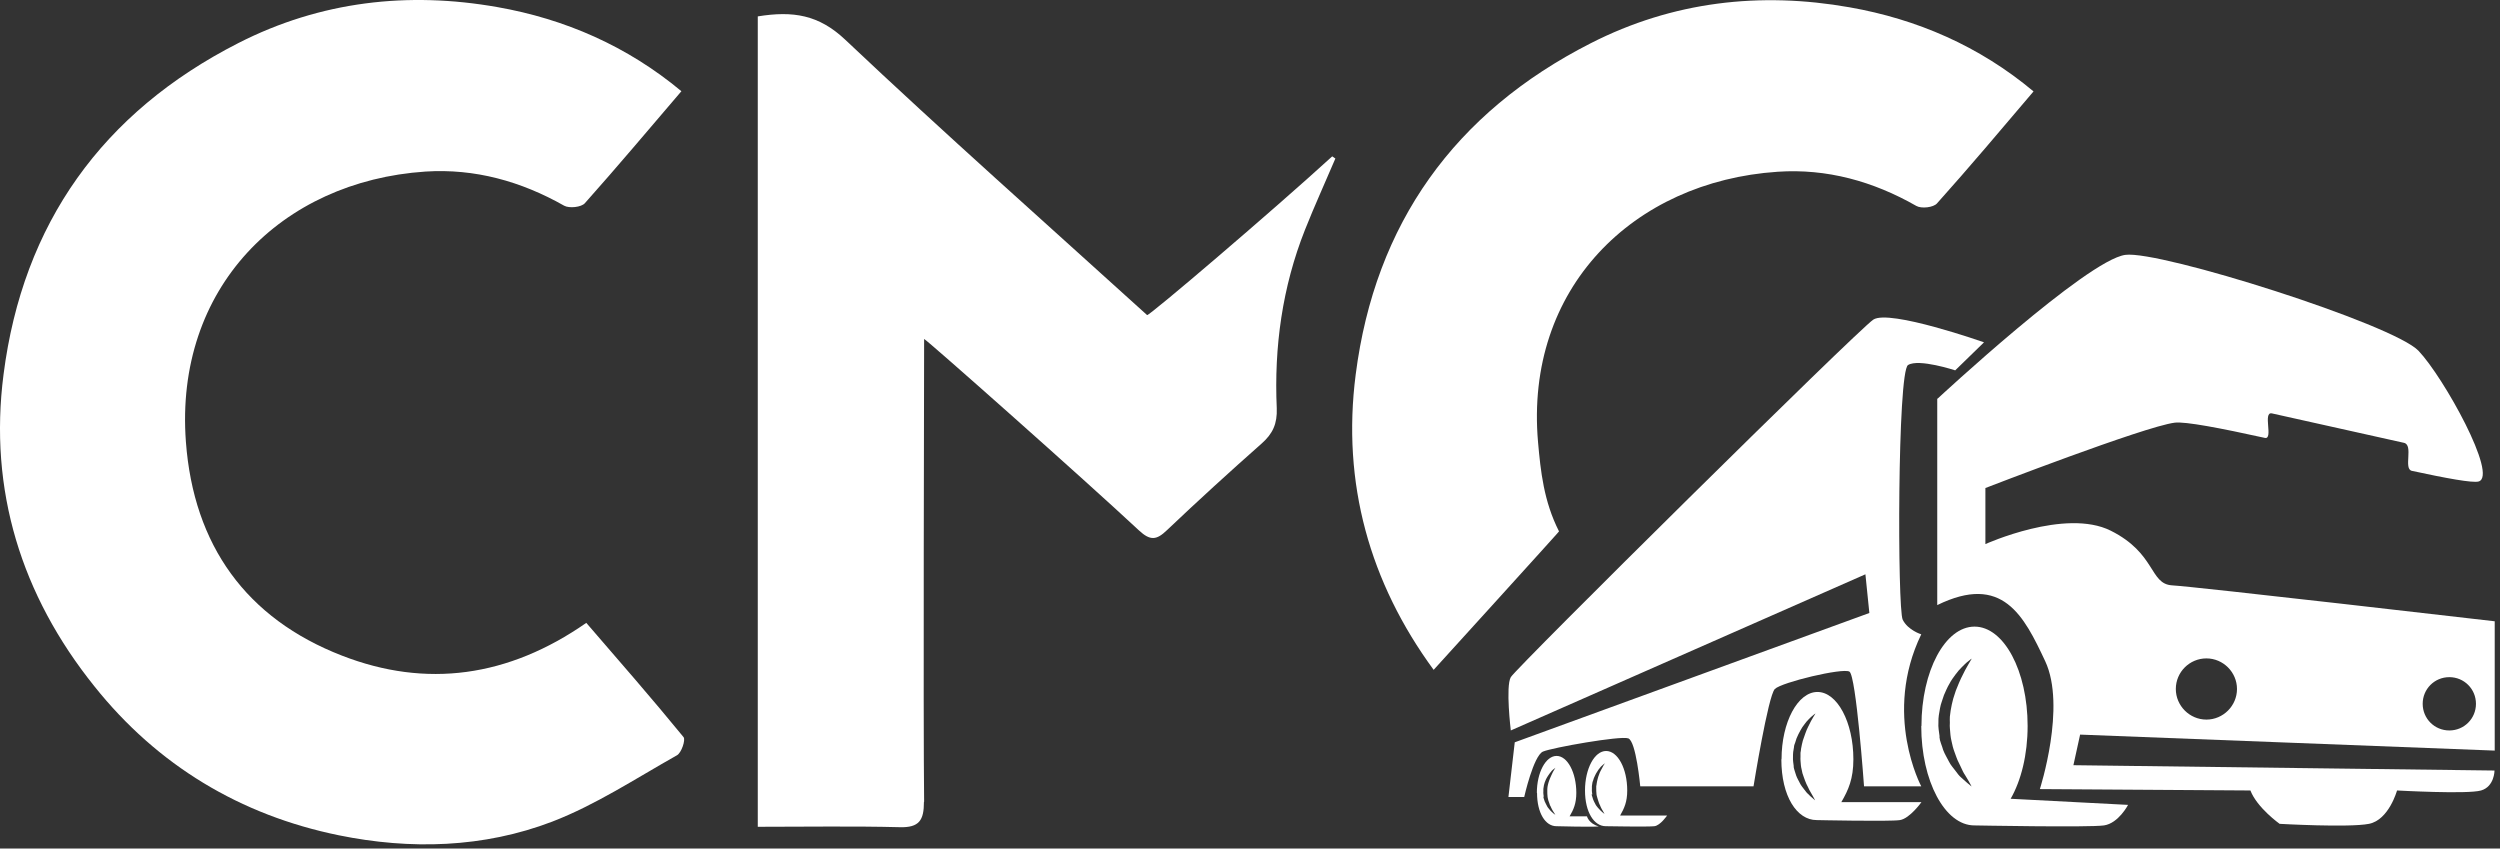
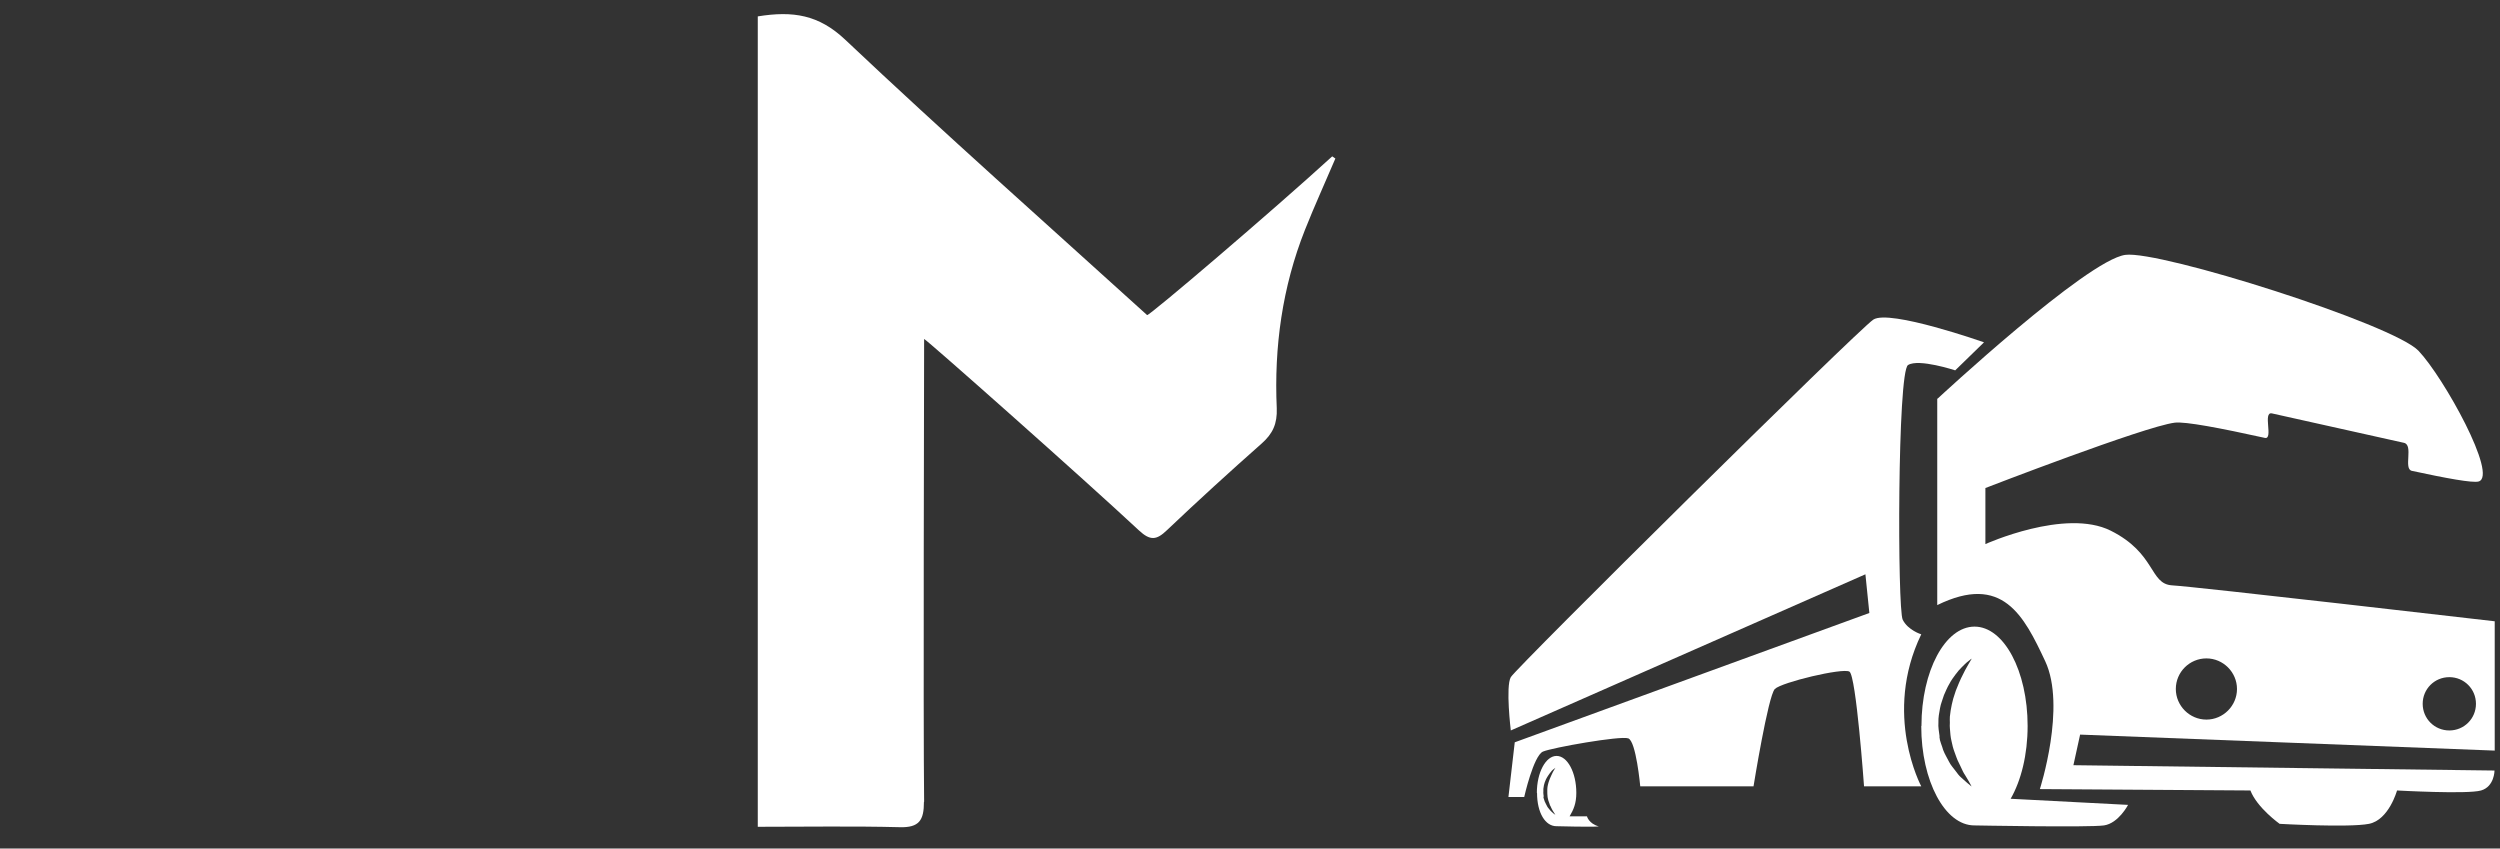
<svg xmlns="http://www.w3.org/2000/svg" width="439" height="149" viewBox="0 0 439 149" fill="none">
  <rect x="0" y="0" width="439" height="149" fill="#333333" stroke="none" />
-   <path fill-rule="evenodd" clip-rule="evenodd" d="M273.752 93.289C271.083 88.02 270.529 82.716 270.078 77.62C267.722 50.649 286.781 31.86 312.146 30.161C320.774 29.572 328.917 31.825 336.506 36.159C337.407 36.679 339.521 36.436 340.145 35.708C345.862 29.329 351.372 22.777 357.089 16.052C347.56 8.079 336.61 3.364 324.794 1.284C309.096 -1.489 293.746 0.244 279.33 7.593C255.421 19.761 241.456 39.279 238.06 65.764C235.6 84.865 240.52 102.303 251.748 117.625C251.748 117.625 273.959 93.185 273.752 93.324V93.289Z" fill="white" />
-   <path fill-rule="evenodd" clip-rule="evenodd" d="M119.655 16.017C113.903 22.743 108.393 29.295 102.71 35.673C102.086 36.401 99.938 36.609 99.072 36.124C91.483 31.825 83.374 29.572 74.711 30.127C49.346 31.825 30.634 50.615 32.644 77.585C33.995 95.751 43.247 108.612 60.053 115.129C74.85 120.884 89.265 118.908 102.953 109.375C108.635 115.961 114.457 122.617 120.036 129.447C120.417 129.932 119.655 132.22 118.858 132.636C111.65 136.692 104.616 141.337 96.958 144.284C84.899 148.895 72.043 149.241 59.499 146.676C42.208 143.14 27.654 134.404 16.565 120.503C3.744 104.521 -2.008 86.079 0.625 65.729C4.021 39.244 17.986 19.727 41.861 7.559C56.276 0.209 71.662 -1.524 87.359 1.249C99.175 3.329 110.125 8.079 119.655 16.017Z" fill="white" />
  <path fill-rule="evenodd" clip-rule="evenodd" d="M162.242 140.817C162.242 144.007 161.445 145.359 157.98 145.255C149.871 145.047 141.763 145.185 133.065 145.185V2.879C139.268 1.873 143.772 2.601 148.381 6.935C165.776 23.367 183.691 39.244 201.433 55.329C201.71 55.572 223.541 36.956 233.937 27.457C234.11 27.596 234.318 27.7 234.491 27.839C232.724 31.999 230.818 36.159 229.155 40.353C225.17 50.407 223.714 60.945 224.199 71.692C224.303 74.396 223.506 76.164 221.531 77.897C215.883 82.889 210.339 87.951 204.898 93.116C203.096 94.849 201.988 94.988 200.012 93.151C190.622 84.38 162.588 59.524 162.276 59.524C162.276 65.383 162.103 126.223 162.276 140.783L162.242 140.817Z" fill="white" />
  <path d="M340.18 69.959V106.255C351.649 100.639 355.392 108.127 359.134 116.1C362.877 124.073 358.199 138.564 358.199 138.564L395.172 138.807C396.35 141.857 400.301 144.665 400.301 144.665C400.301 144.665 412.464 145.359 415.998 144.665C419.498 143.972 420.919 138.807 420.919 138.807C420.919 138.807 433.324 139.5 435.68 138.807C438.037 138.113 438.037 135.305 438.037 135.305L364.09 134.369L365.268 128.996L438.071 131.804V109.097C438.071 109.097 385.4 102.996 381.415 102.788C377.43 102.545 378.609 97.172 370.639 93.185C362.669 89.199 348.635 95.543 348.635 95.543V85.697C348.635 85.697 376.495 74.916 381.866 74.223C383.702 73.98 390.009 75.193 397.702 76.892C399.261 77.239 397.286 72.247 398.949 72.593C404.286 73.772 417.038 76.615 422.131 77.759C423.864 78.14 421.993 82.335 423.518 82.681C429.616 83.999 434.19 84.831 435.23 84.553C438.73 83.617 429.131 66.284 424.696 61.604C420.26 56.924 379.232 43.924 373.203 44.756C366.411 45.692 340.214 70.028 340.214 70.028L340.18 69.959ZM425.423 123.588C425.423 120.988 427.502 118.908 430.101 118.908C432.7 118.908 434.779 120.988 434.779 123.588C434.779 126.188 432.7 128.268 430.101 128.268C427.502 128.268 425.423 126.188 425.423 123.588ZM382.074 120.988C382.074 118.007 384.499 115.615 387.445 115.615C390.39 115.615 392.816 118.041 392.816 120.988C392.816 123.935 390.39 126.361 387.445 126.361C384.499 126.361 382.074 123.935 382.074 120.988Z" fill="white" />
  <path d="M337.373 127.505C337.373 137.143 341.531 144.943 346.694 144.943C346.694 144.943 366.861 145.324 369.46 144.943C372.024 144.561 373.688 141.337 373.688 141.337L353.07 140.263C354.906 137.073 356.05 132.532 356.05 127.471C356.05 117.833 351.892 110.033 346.729 110.033C341.565 110.033 337.407 117.833 337.407 127.471L337.373 127.505ZM340.595 129.343C340.491 128.511 340.318 127.679 340.387 126.847C340.387 126.431 340.387 126.015 340.457 125.599C340.526 125.183 340.595 124.767 340.664 124.385C340.734 123.969 340.838 123.588 340.976 123.207C341.115 122.825 341.219 122.444 341.358 122.063C341.669 121.369 341.947 120.676 342.328 120.052C342.64 119.428 343.055 118.908 343.402 118.423C343.749 117.937 344.13 117.521 344.476 117.175C344.823 116.828 345.135 116.516 345.377 116.308C345.897 115.857 346.243 115.649 346.243 115.649C346.243 115.649 346.036 115.996 345.689 116.585C345.343 117.175 344.857 118.041 344.372 119.081C344.13 119.601 343.887 120.156 343.645 120.78C343.367 121.369 343.229 122.028 342.986 122.687C342.813 123.345 342.64 124.073 342.536 124.767C342.501 125.113 342.432 125.495 342.397 125.841C342.362 126.188 342.397 126.569 342.397 126.916C342.328 127.644 342.466 128.372 342.501 129.065C342.57 129.793 342.778 130.452 342.917 131.145C343.09 131.804 343.367 132.428 343.575 133.052C343.679 133.364 343.818 133.641 343.956 133.919C344.095 134.196 344.234 134.473 344.338 134.716C344.58 135.236 344.788 135.721 345.065 136.103C345.308 136.484 345.516 136.865 345.689 137.143C346.036 137.732 346.209 138.113 346.209 138.113C346.209 138.113 345.897 137.871 345.377 137.42C345.1 137.177 344.788 136.9 344.442 136.588C344.06 136.276 343.714 135.825 343.367 135.34C343.021 134.855 342.536 134.369 342.224 133.711C341.912 133.087 341.496 132.428 341.219 131.7C341.115 131.319 340.976 130.937 340.838 130.556C340.699 130.175 340.595 129.793 340.561 129.377L340.595 129.343Z" fill="white" />
-   <path d="M312.805 133.329C312.805 139.847 315.542 144.007 319.007 144.007C319.007 144.007 331.863 144.284 333.63 144.007C335.363 143.729 337.408 140.852 337.408 140.852H323.339C324.586 138.703 325.453 136.761 325.453 133.329C325.453 126.812 322.611 121.508 319.146 121.508C315.681 121.508 312.839 126.812 312.839 133.329H312.805ZM314.988 134.612C314.918 134.057 314.815 133.503 314.849 132.913C314.849 132.636 314.849 132.359 314.884 132.047C314.918 131.769 314.988 131.492 315.022 131.215C315.022 130.937 315.126 130.66 315.23 130.417C315.3 130.14 315.404 129.897 315.473 129.655C315.681 129.169 315.889 128.719 316.131 128.303C316.339 127.887 316.616 127.505 316.859 127.193C317.102 126.847 317.344 126.569 317.587 126.327C317.829 126.084 318.037 125.876 318.21 125.737C318.557 125.425 318.799 125.287 318.799 125.287C318.799 125.287 318.661 125.529 318.418 125.911C318.176 126.292 317.864 126.881 317.517 127.609C317.344 127.956 317.171 128.337 317.032 128.753C316.859 129.169 316.755 129.62 316.582 130.036C316.478 130.487 316.339 130.972 316.27 131.457C316.27 131.7 316.201 131.943 316.166 132.185C316.166 132.428 316.166 132.671 316.166 132.913C316.131 133.399 316.201 133.884 316.235 134.369C316.27 134.855 316.443 135.305 316.512 135.791C316.651 136.241 316.824 136.657 316.963 137.073C317.032 137.281 317.136 137.489 317.205 137.663C317.309 137.836 317.379 138.044 317.483 138.217C317.656 138.564 317.795 138.911 317.968 139.153C318.141 139.431 318.28 139.673 318.384 139.881C318.626 140.297 318.73 140.54 318.73 140.54C318.73 140.54 318.522 140.367 318.176 140.055C318.002 139.916 317.76 139.708 317.552 139.465C317.275 139.257 317.067 138.945 316.824 138.633C316.582 138.287 316.27 137.975 316.062 137.524C315.854 137.108 315.577 136.657 315.404 136.172C315.334 135.929 315.23 135.652 315.161 135.409C315.092 135.167 314.988 134.889 314.953 134.612H314.988Z" fill="white" />
-   <path d="M278.326 138.807C278.326 142.62 279.92 145.081 281.964 145.081C281.964 145.081 289.518 145.22 290.523 145.081C291.563 144.943 292.741 143.209 292.741 143.209H284.494C285.221 141.927 285.741 140.817 285.741 138.807C285.741 134.959 284.078 131.873 282.033 131.873C279.989 131.873 278.326 134.993 278.326 138.807ZM279.608 139.535C279.573 139.223 279.504 138.876 279.538 138.529C279.538 138.356 279.538 138.183 279.538 138.044C279.538 137.871 279.608 137.732 279.608 137.559C279.608 137.385 279.677 137.247 279.746 137.073C279.781 136.935 279.85 136.761 279.885 136.623C280.024 136.345 280.128 136.068 280.266 135.825C280.405 135.583 280.543 135.375 280.682 135.167C280.821 134.959 280.994 134.82 281.098 134.647C281.236 134.508 281.34 134.404 281.479 134.3C281.687 134.127 281.826 134.023 281.826 134.023C281.826 134.023 281.722 134.161 281.583 134.404C281.444 134.647 281.271 134.993 281.063 135.375C280.959 135.583 280.855 135.791 280.786 136.033C280.682 136.276 280.613 136.519 280.543 136.796C280.474 137.073 280.405 137.351 280.37 137.628C280.37 137.767 280.335 137.905 280.301 138.044C280.301 138.183 280.301 138.321 280.301 138.46C280.301 138.737 280.301 139.049 280.335 139.327C280.335 139.604 280.439 139.881 280.509 140.159C280.578 140.436 280.682 140.679 280.751 140.921C280.786 141.06 280.855 141.164 280.89 141.268C280.959 141.372 280.994 141.476 281.029 141.58C281.132 141.788 281.202 141.996 281.306 142.135C281.41 142.308 281.479 142.447 281.548 142.551C281.687 142.793 281.756 142.932 281.756 142.932C281.756 142.932 281.618 142.828 281.41 142.655C281.306 142.551 281.167 142.447 281.029 142.308C280.89 142.169 280.751 141.996 280.578 141.823C280.439 141.615 280.232 141.441 280.128 141.164C279.989 140.921 279.85 140.644 279.746 140.367C279.712 140.228 279.642 140.055 279.608 139.916C279.539 139.777 279.504 139.604 279.504 139.431L279.608 139.535Z" fill="white" />
  <path d="M269.905 139.223C269.905 142.793 271.395 145.081 273.301 145.081C273.301 145.081 279.816 145.255 280.751 145.116C278.984 144.631 278.672 143.348 278.672 143.348H275.623C276.316 142.169 276.801 141.095 276.801 139.223C276.801 135.652 275.242 132.74 273.336 132.74C271.43 132.74 269.871 135.652 269.871 139.223H269.905ZM271.083 139.916C271.049 139.604 270.979 139.292 271.014 138.98C271.014 138.807 271.014 138.668 271.014 138.529C271.014 138.391 271.083 138.217 271.083 138.079C271.083 137.94 271.153 137.767 271.187 137.628C271.222 137.489 271.257 137.351 271.326 137.212C271.43 136.935 271.534 136.692 271.673 136.484C271.811 136.241 271.95 136.068 272.088 135.86C272.227 135.687 272.366 135.513 272.469 135.375C272.608 135.236 272.712 135.132 272.816 135.063C273.024 134.889 273.128 134.82 273.128 134.82C273.128 134.82 273.059 134.959 272.92 135.167C272.781 135.375 272.608 135.721 272.435 136.103C272.331 136.311 272.262 136.519 272.158 136.727C272.054 136.935 272.019 137.177 271.915 137.42C271.846 137.663 271.776 137.94 271.742 138.183C271.742 138.321 271.707 138.46 271.707 138.564C271.707 138.703 271.707 138.841 271.707 138.98C271.707 139.257 271.707 139.5 271.742 139.777C271.742 140.055 271.846 140.297 271.88 140.54C271.95 140.783 272.054 141.025 272.123 141.233C272.123 141.337 272.192 141.441 272.262 141.545C272.296 141.649 272.366 141.753 272.4 141.857C272.504 142.031 272.573 142.239 272.677 142.377C272.781 142.516 272.851 142.655 272.92 142.759C273.059 142.967 273.128 143.105 273.128 143.105C273.128 143.105 273.024 143.001 272.816 142.863C272.712 142.793 272.608 142.689 272.469 142.551C272.331 142.447 272.192 142.273 272.054 142.1C271.915 141.927 271.742 141.753 271.638 141.511C271.534 141.268 271.361 141.025 271.257 140.748C271.222 140.609 271.153 140.471 271.118 140.332C271.083 140.193 271.014 140.055 271.014 139.881L271.083 139.916Z" fill="white" />
  <path d="M348.392 60.113C348.392 60.113 331.759 54.255 328.952 56.127C326.145 57.999 266.232 117.279 265.297 118.908C264.361 120.537 265.297 128.268 265.297 128.268L327.566 100.847L328.259 107.641L265.99 130.348L264.881 139.951H267.653C267.653 139.951 269.282 132.705 270.945 131.977C272.574 131.284 284.529 129.169 285.915 129.655C287.301 130.105 288.028 138.079 288.028 138.079H307.919C307.919 138.079 310.483 122.167 311.661 120.988C312.839 119.809 323.581 117.244 324.759 117.937C325.938 118.631 327.324 138.079 327.324 138.079H337.373C337.373 138.079 330.581 125.425 337.373 111.385C337.373 111.385 335.051 110.692 334.115 108.82C333.18 106.948 333.18 65.279 335.051 64.1C336.922 62.921 343.333 65.036 343.333 65.036L348.392 60.113Z" fill="white" />
</svg>